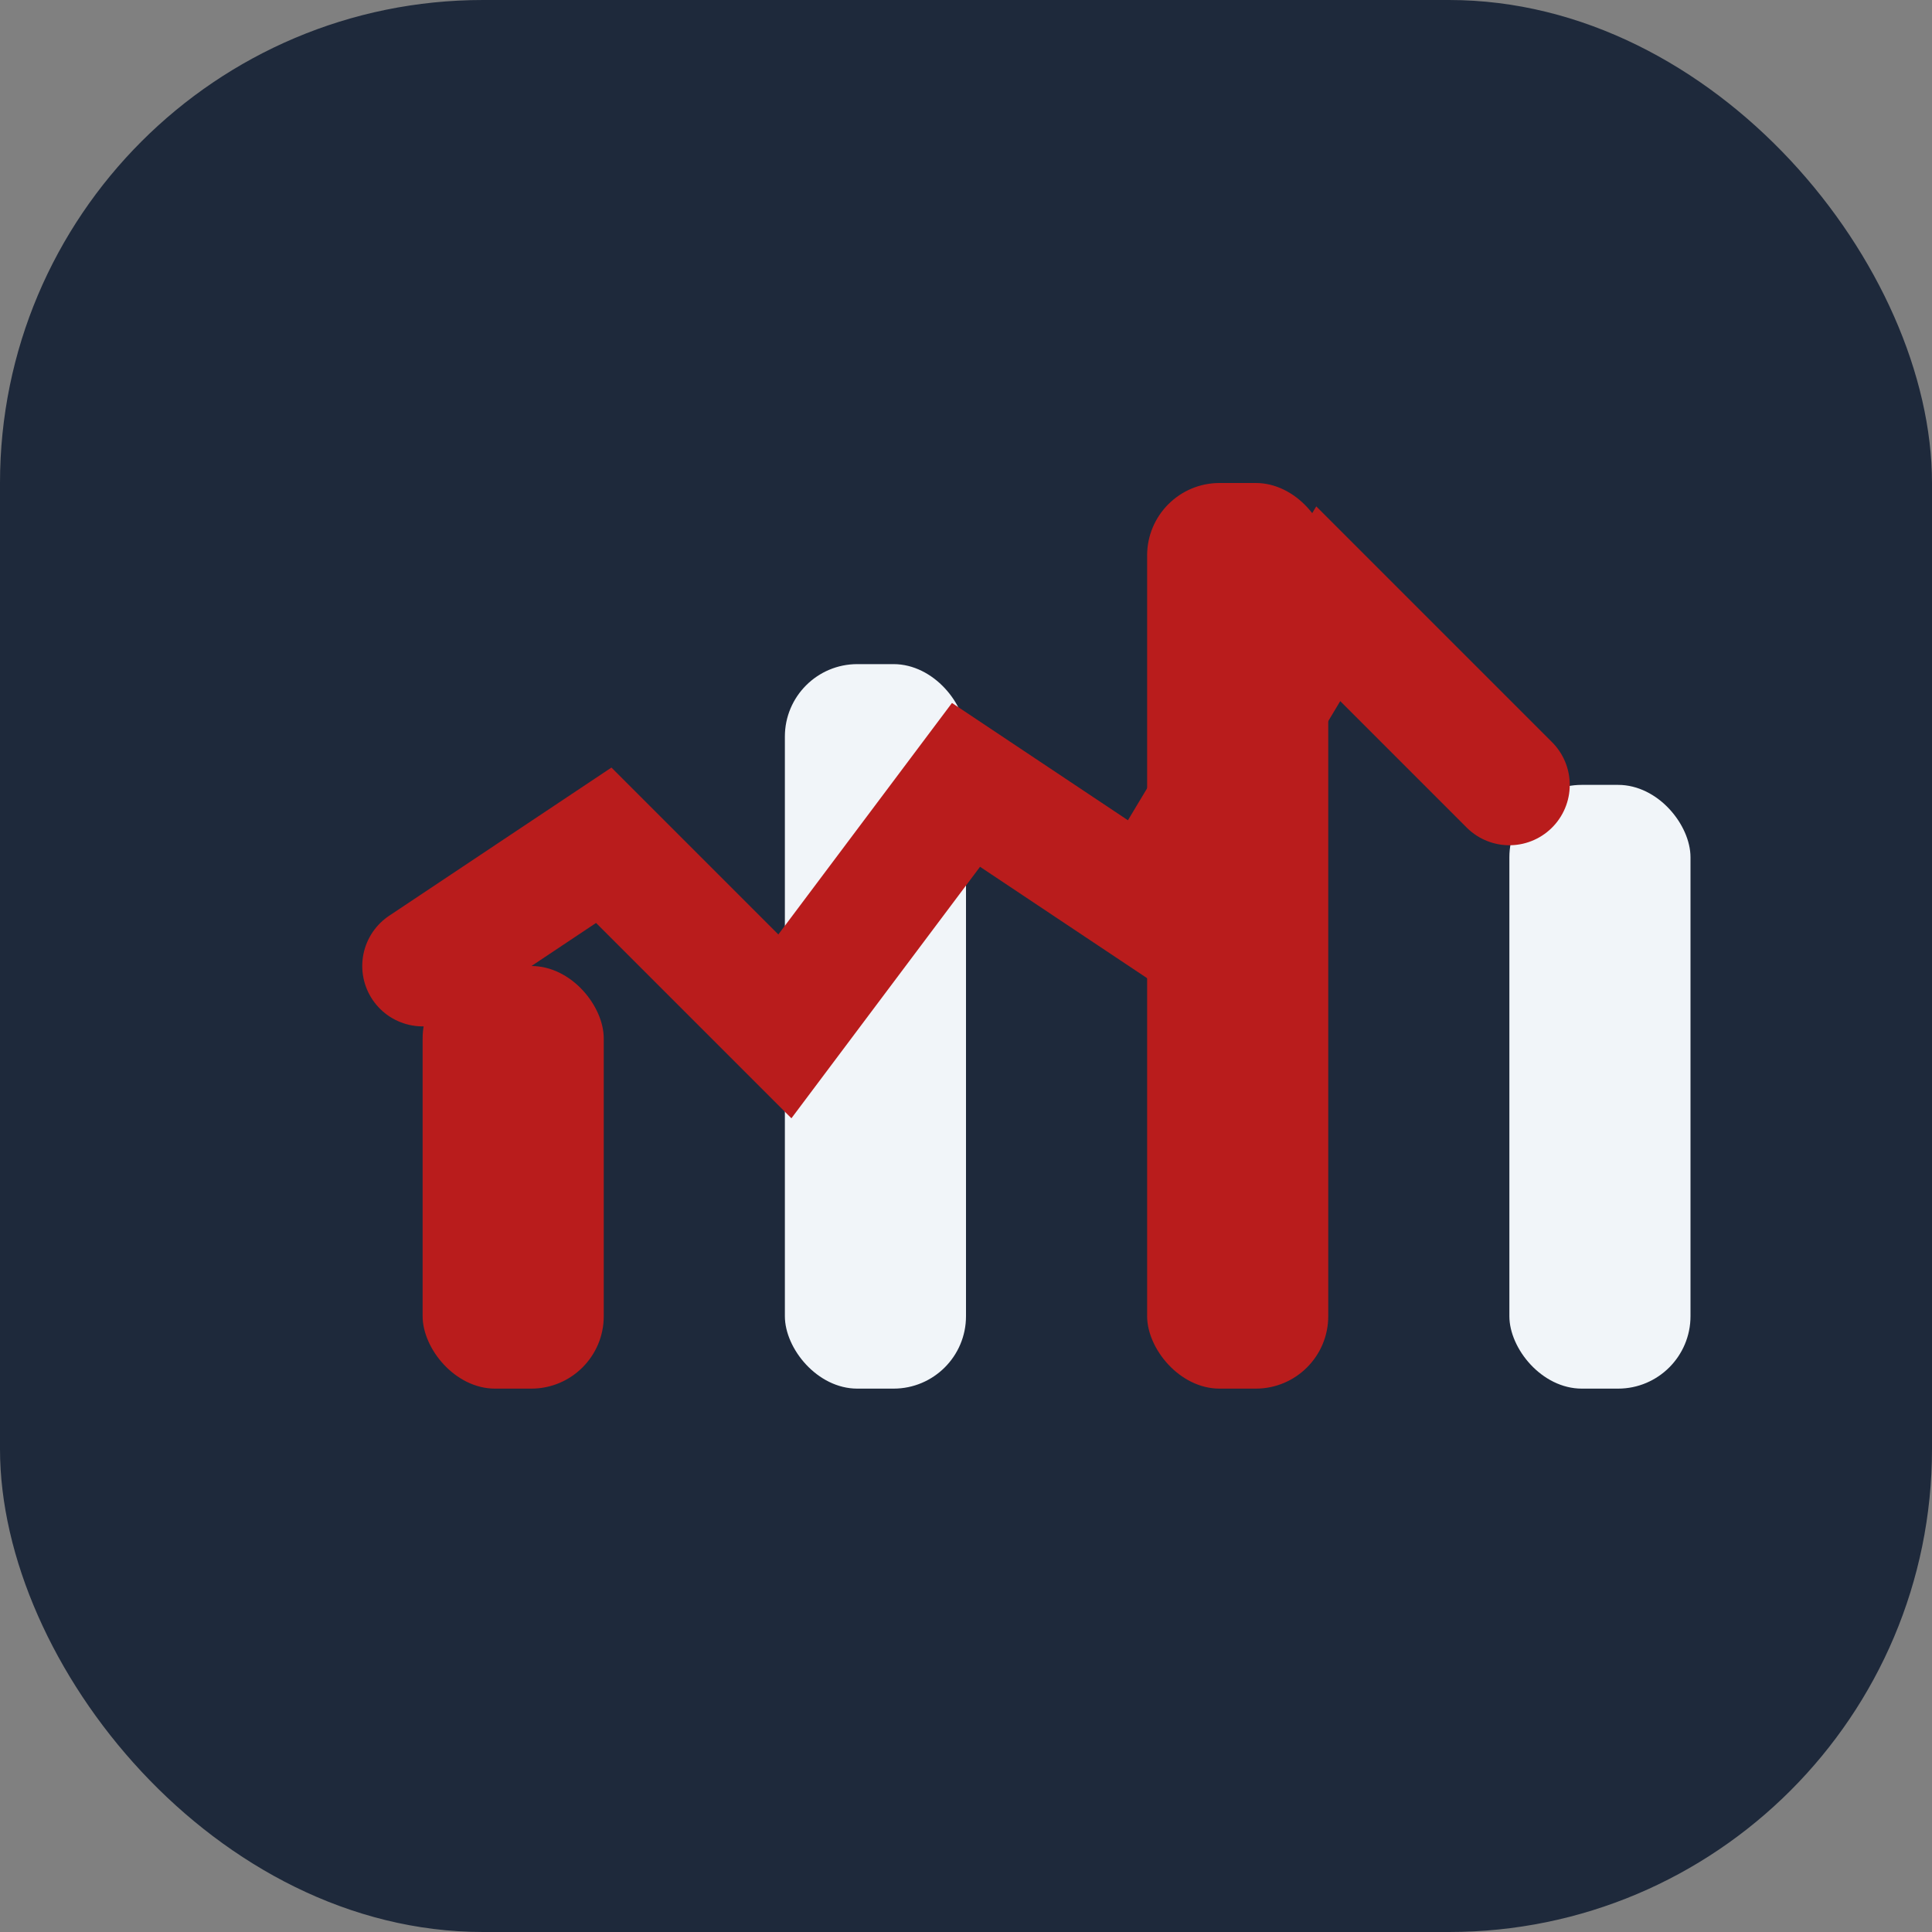
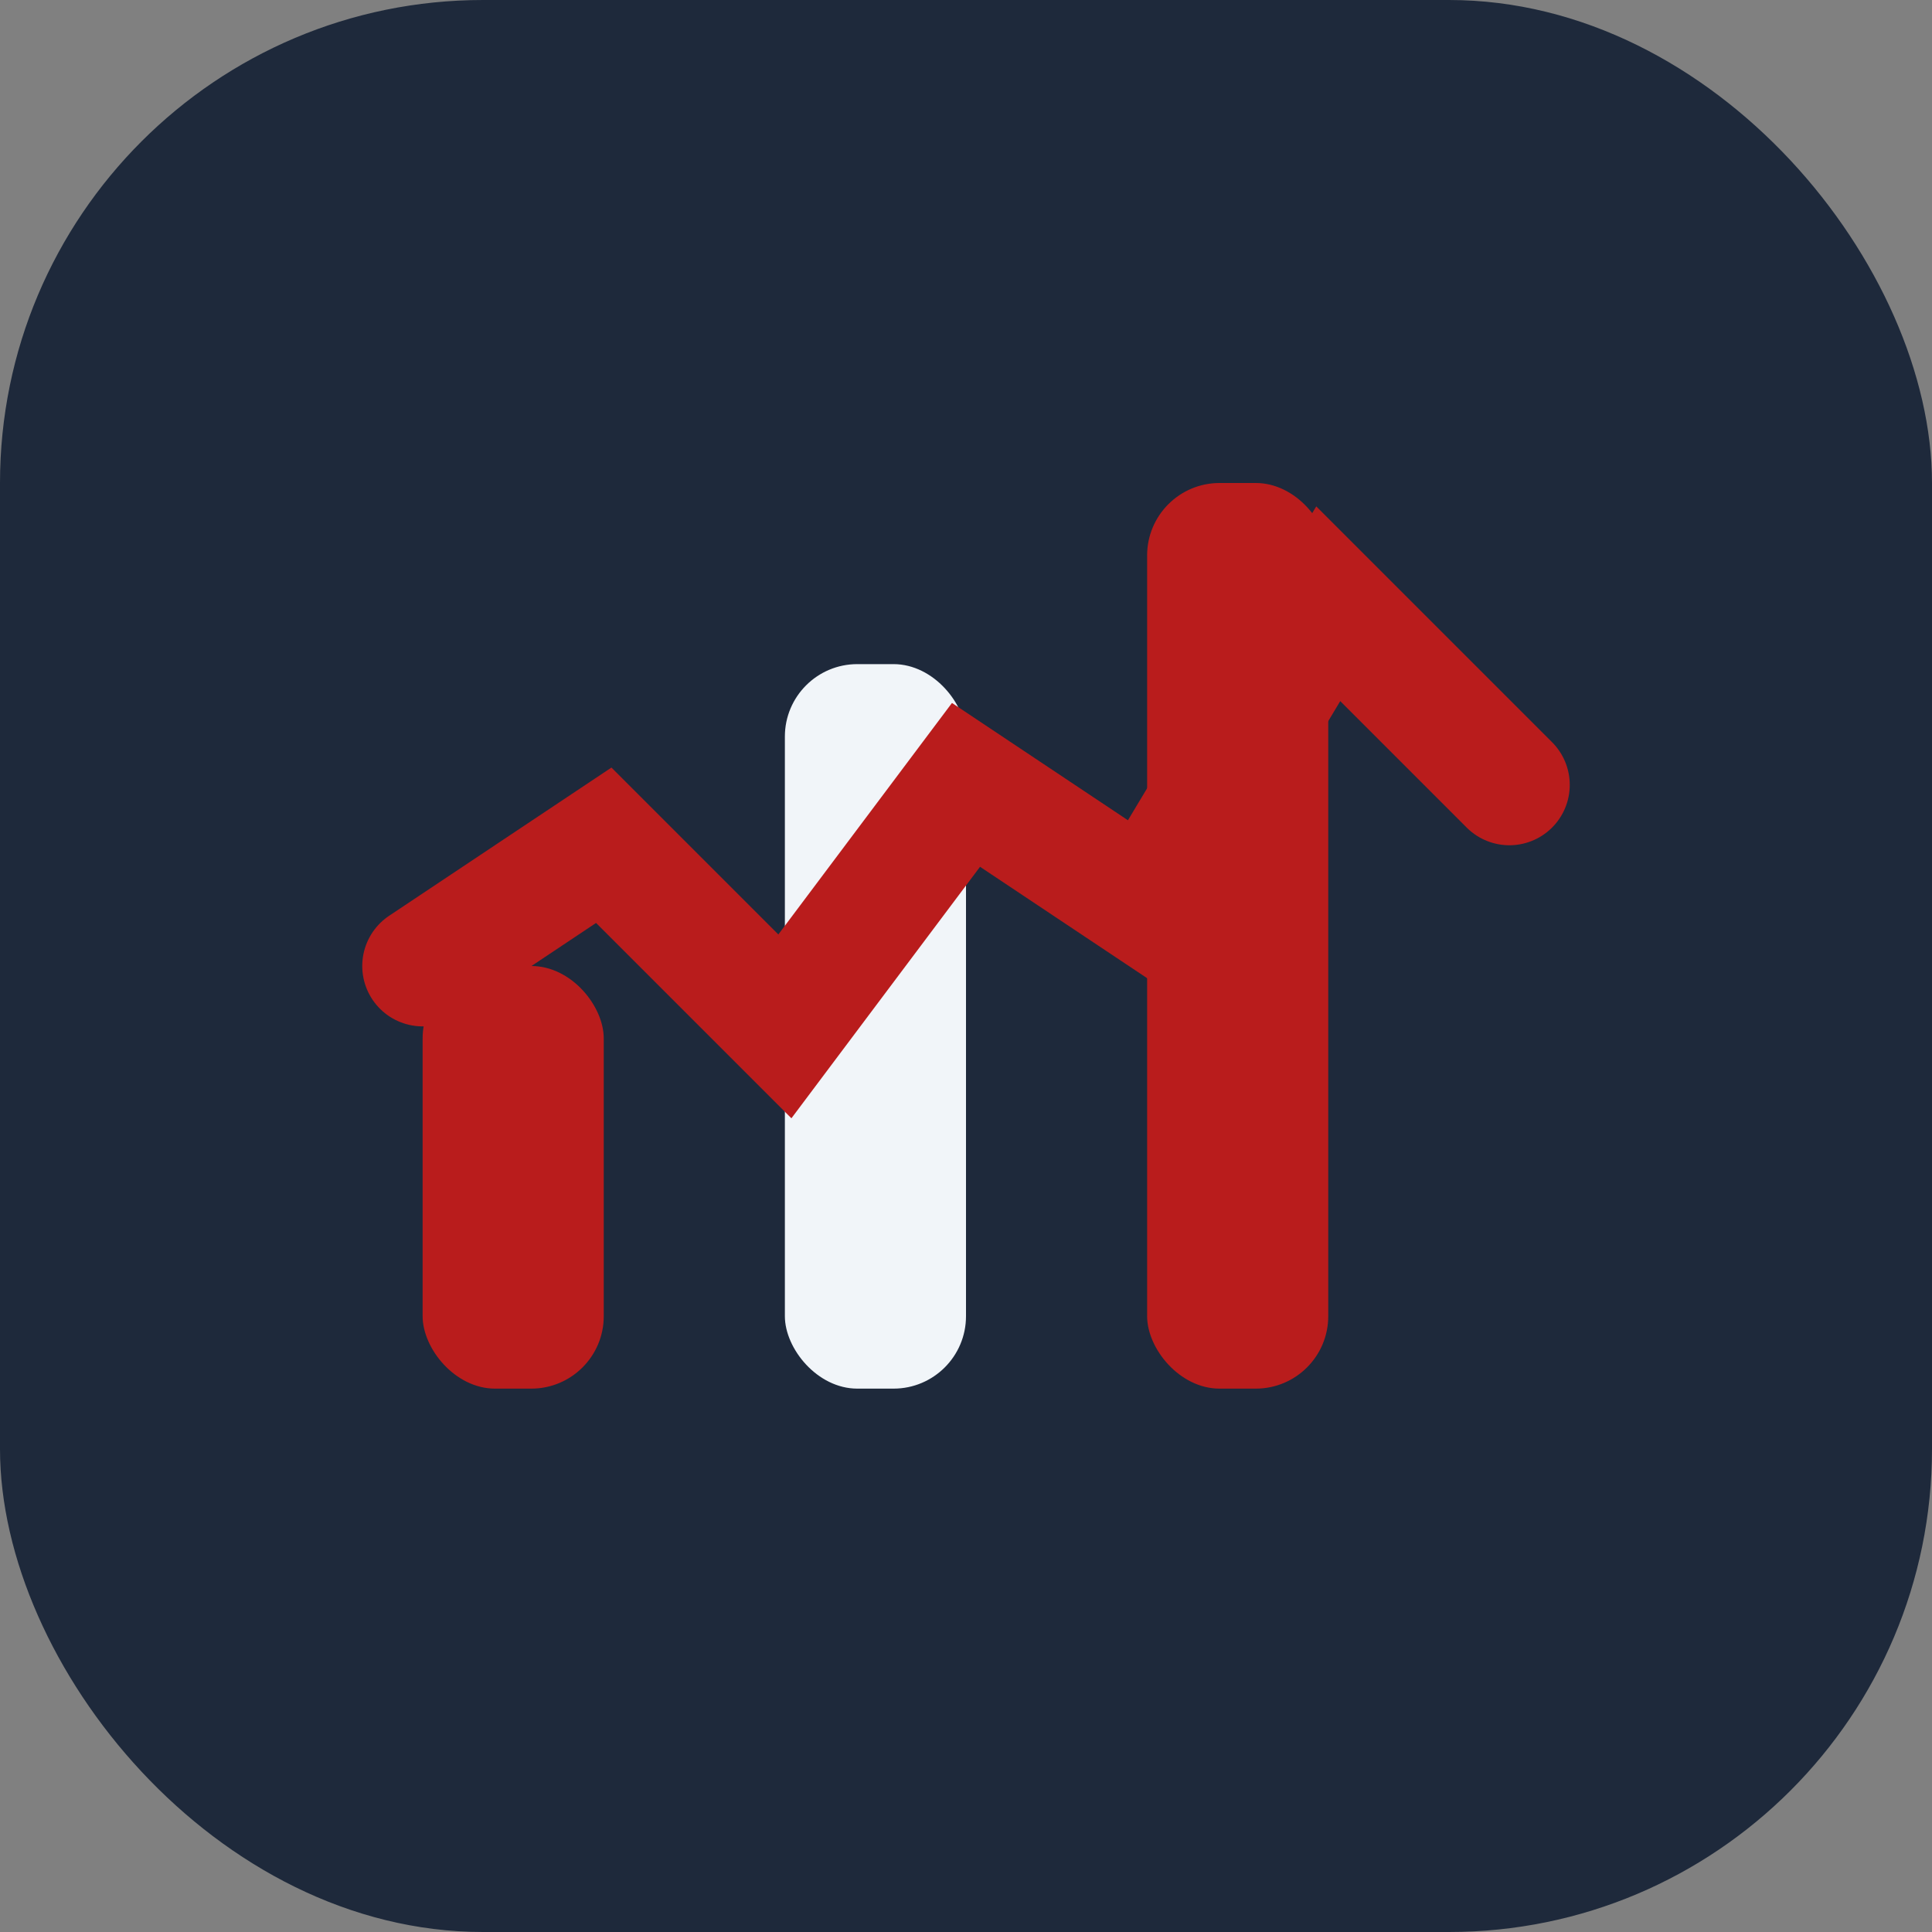
<svg xmlns="http://www.w3.org/2000/svg" width="32" height="32" viewBox="0 0 32 32">
  <rect x="0" y="0" width="32" height="32" fill="#808080" stroke="none" />
  <rect width="32" height="32" rx="8" fill="#1E293B" />
  <g>
    <rect x="7" y="16" width="3" height="7" rx="1.2" fill="#B91C1C" />
    <rect x="13" y="11" width="3" height="12" rx="1.2" fill="#F1F5F9" />
    <rect x="19" y="8" width="3" height="15" rx="1.2" fill="#B91C1C" />
-     <rect x="25" y="13" width="3" height="10" rx="1.2" fill="#F1F5F9" />
  </g>
  <polyline points="7,16 10,14 13,17 16,13 19,15 22,10 25,13" fill="none" stroke="#B91C1C" stroke-width="2" stroke-linecap="round" />
</svg>